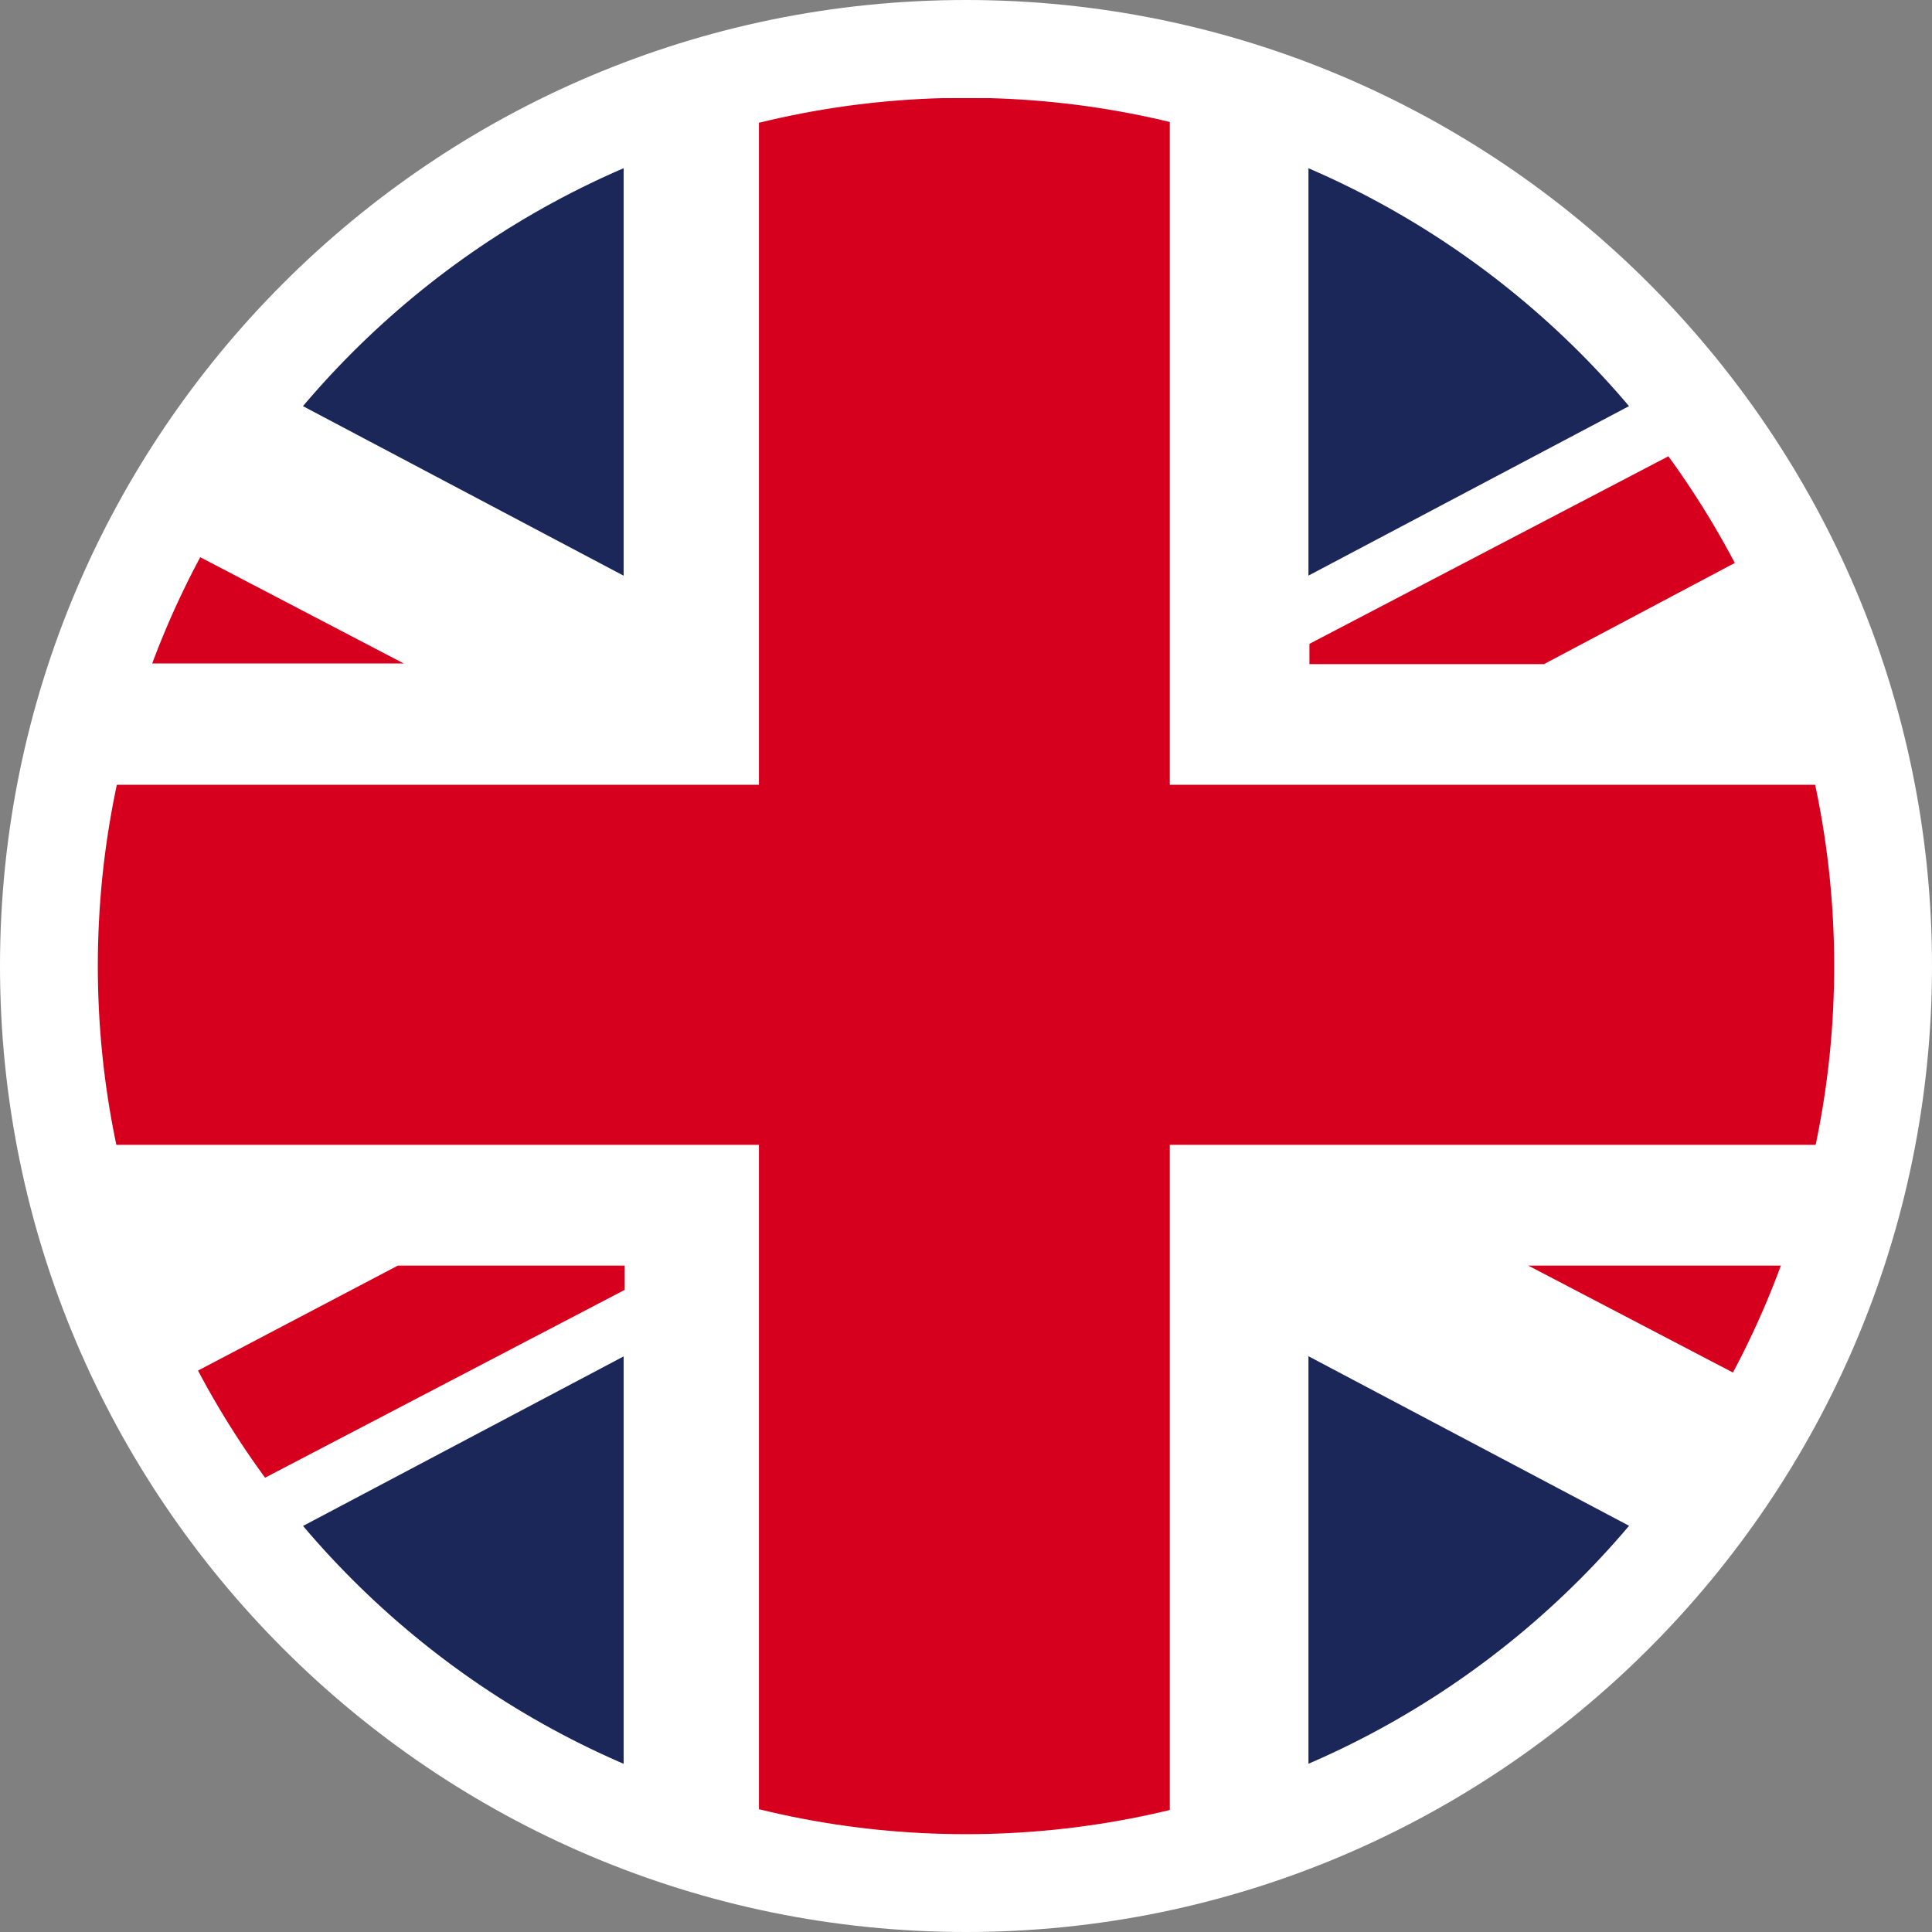
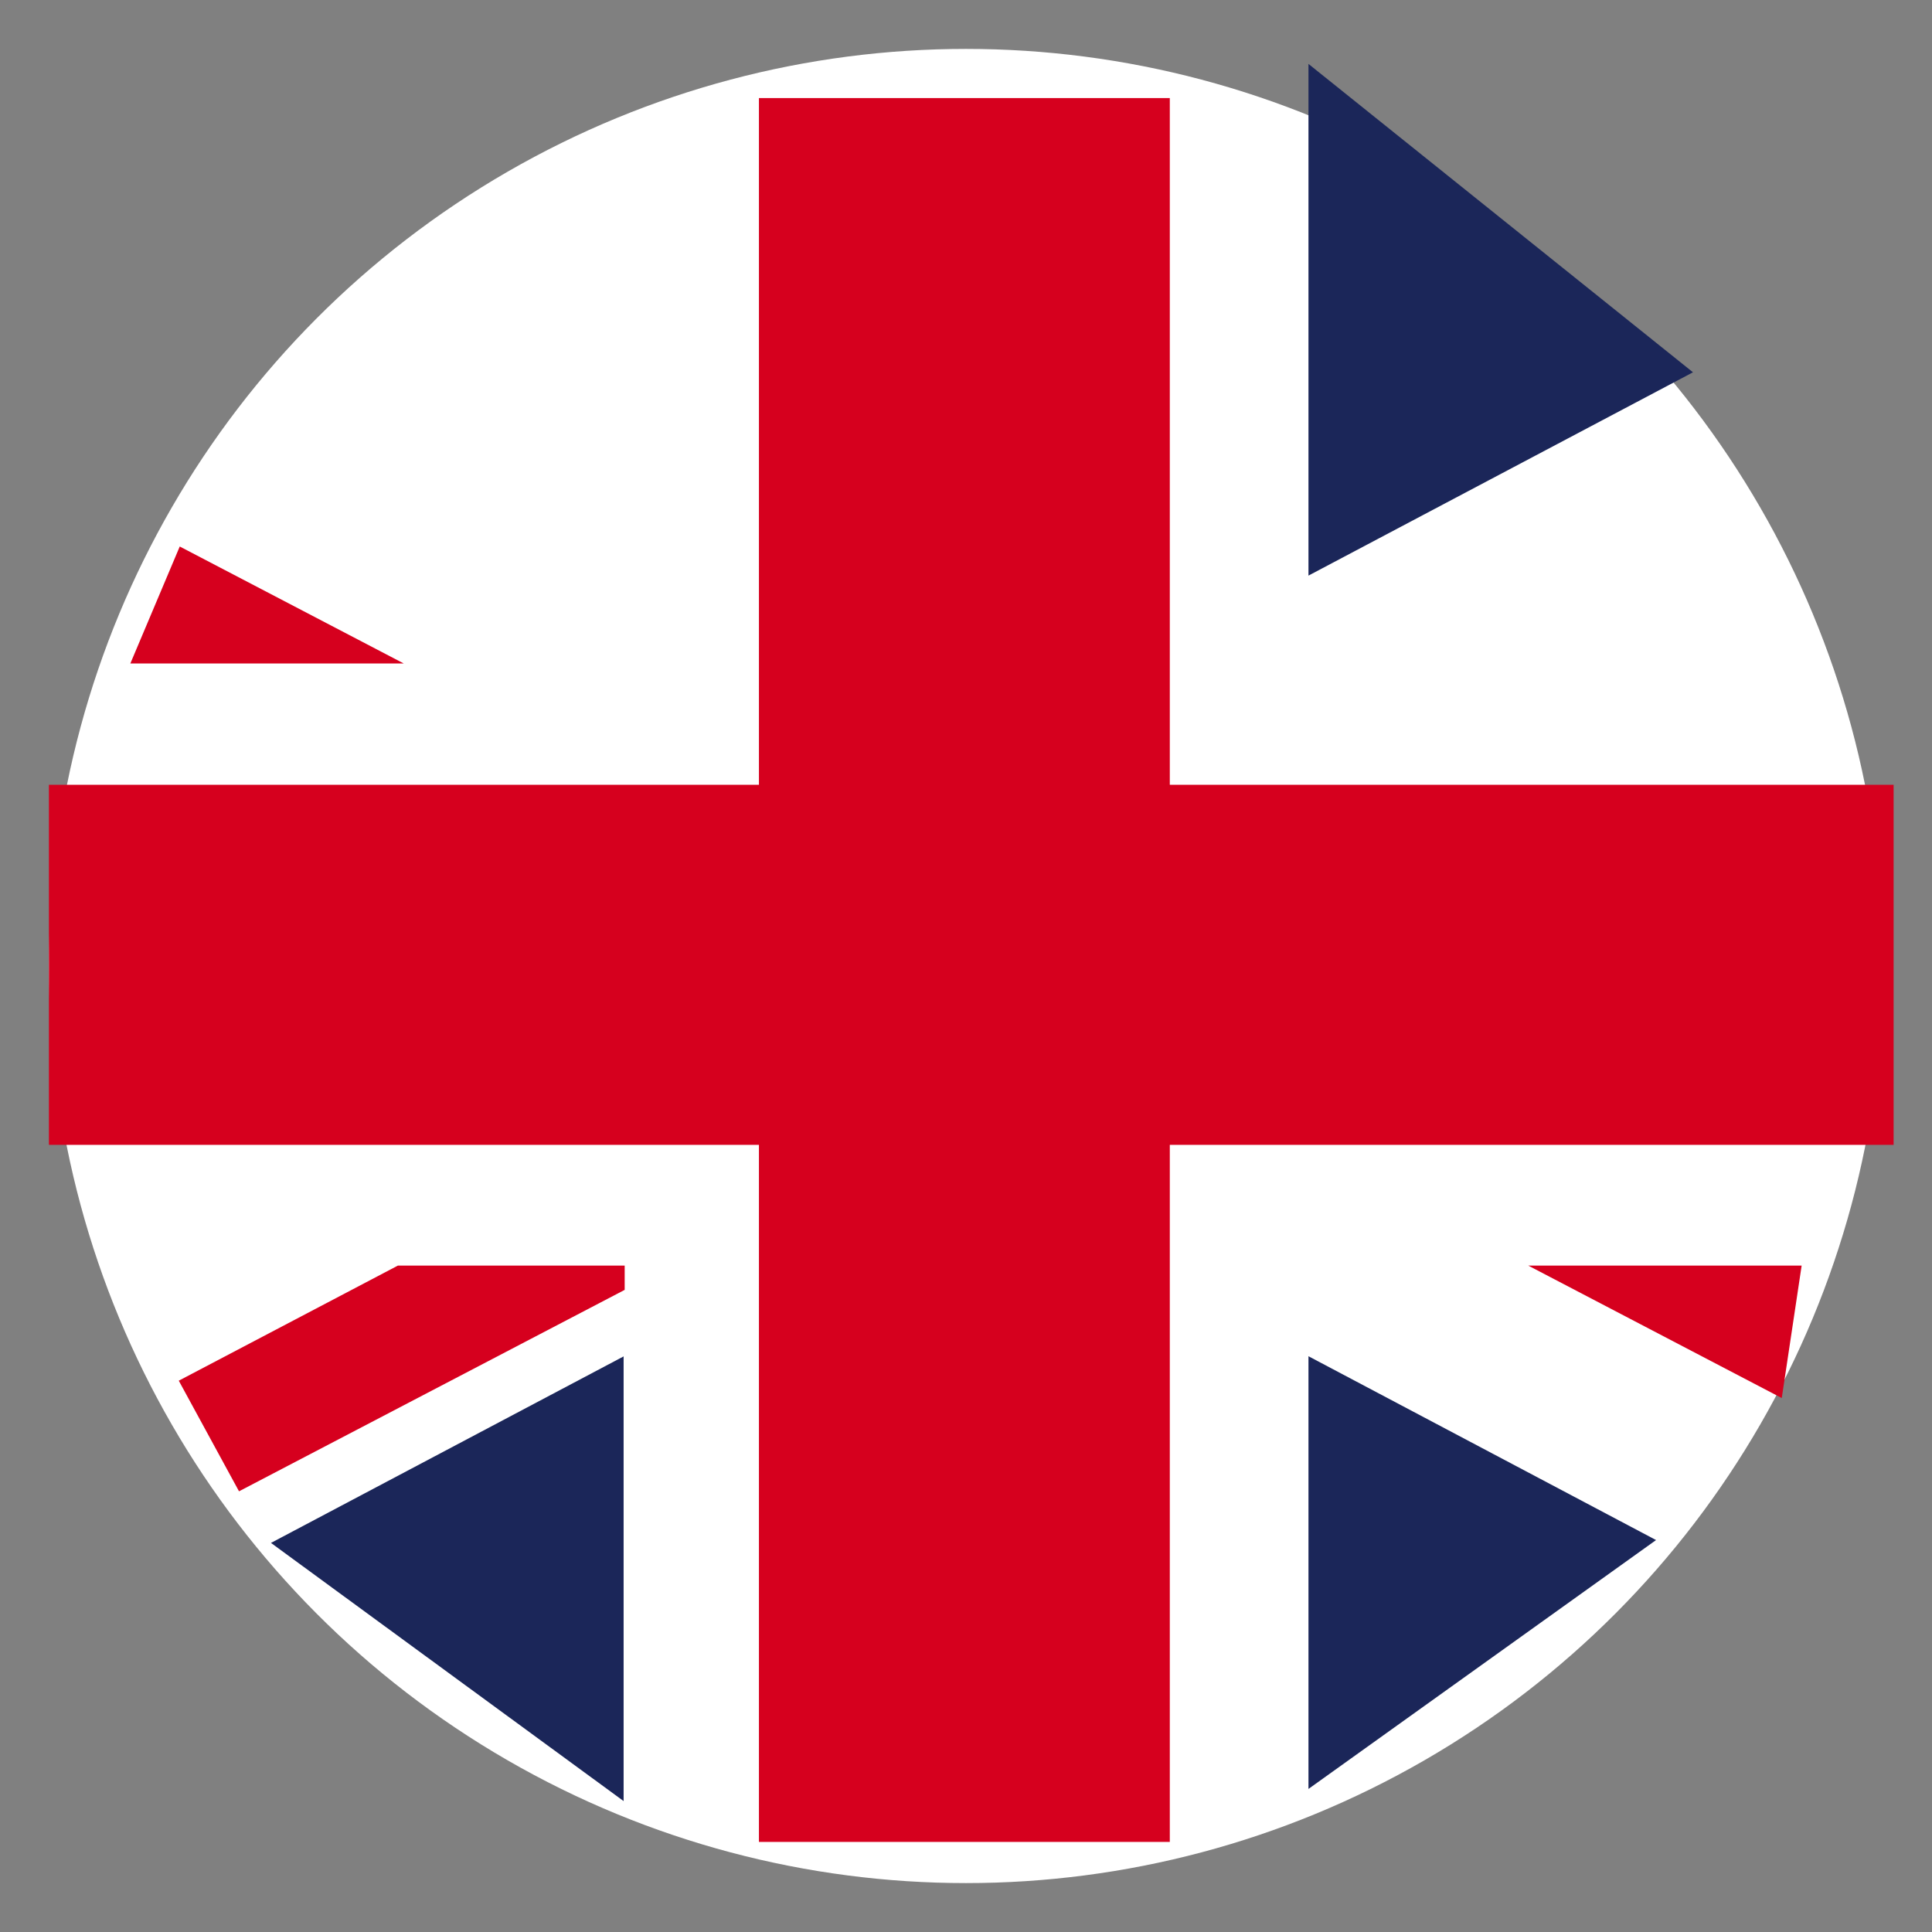
<svg xmlns="http://www.w3.org/2000/svg" id="Camada_2" viewBox="0 0 237 237">
  <rect x="0" y="0" width="237" height="237" fill="#808080" stroke="none" />
  <defs>
    <style>.cls-1{fill:#d6001e;}.cls-2{fill:#fff;}.cls-3{fill:none;}.cls-4{fill:#1b2659;}</style>
  </defs>
  <g id="Camada_2-2">
    <circle class="cls-2" cx="118.5" cy="118.5" r="112.5" />
    <circle class="cls-3" cx="118.5" cy="118.5" r="112.5" />
    <polygon class="cls-1" points="232.29 96.27 143.5 96.27 143.5 12.03 93.1 12.03 93.1 96.27 6 96.27 6 140.44 93.1 140.44 93.1 225.95 143.5 225.95 143.5 140.44 232.29 140.44 232.29 96.27" />
-     <polygon class="cls-4" points="30.9 46.51 76.5 70.62 76.5 13.01 76.5 7.85 30.9 46.51" />
    <polygon class="cls-1" points="49.53 81.39 22.05 67.04 15.99 81.39 49.53 81.39" />
    <polygon class="cls-1" points="187.47 155.25 218.57 171.5 221.01 155.25 187.47 155.25" />
    <polygon class="cls-4" points="33.24 189.27 76.5 166.39 76.5 220.94 33.24 189.27" />
    <polygon class="cls-1" points="48.81 155.25 21.93 169.37 29.32 182.94 76.63 158.23 76.63 155.25 48.81 155.25" />
    <polygon class="cls-4" points="207.68 45.67 160.51 70.61 160.51 7.84 207.68 45.67" />
-     <polygon class="cls-1" points="211.46 52.42 160.63 78.98 160.63 81.47 189.4 81.47 219.12 65.71 211.46 52.42" />
    <polygon class="cls-4" points="203.15 188.92 160.51 166.37 160.51 219.45 203.15 188.92" />
-     <path class="cls-2" d="M118.5,237C53.16,237,0,183.84,0,118.5S53.16,0,118.5,0s118.5,53.16,118.5,118.5-53.16,118.5-118.5,118.5ZM118.5,12C59.78,12,12,59.78,12,118.5s47.78,106.5,106.5,106.5,106.5-47.78,106.5-106.5S177.22,12,118.5,12Z" />
  </g>
</svg>